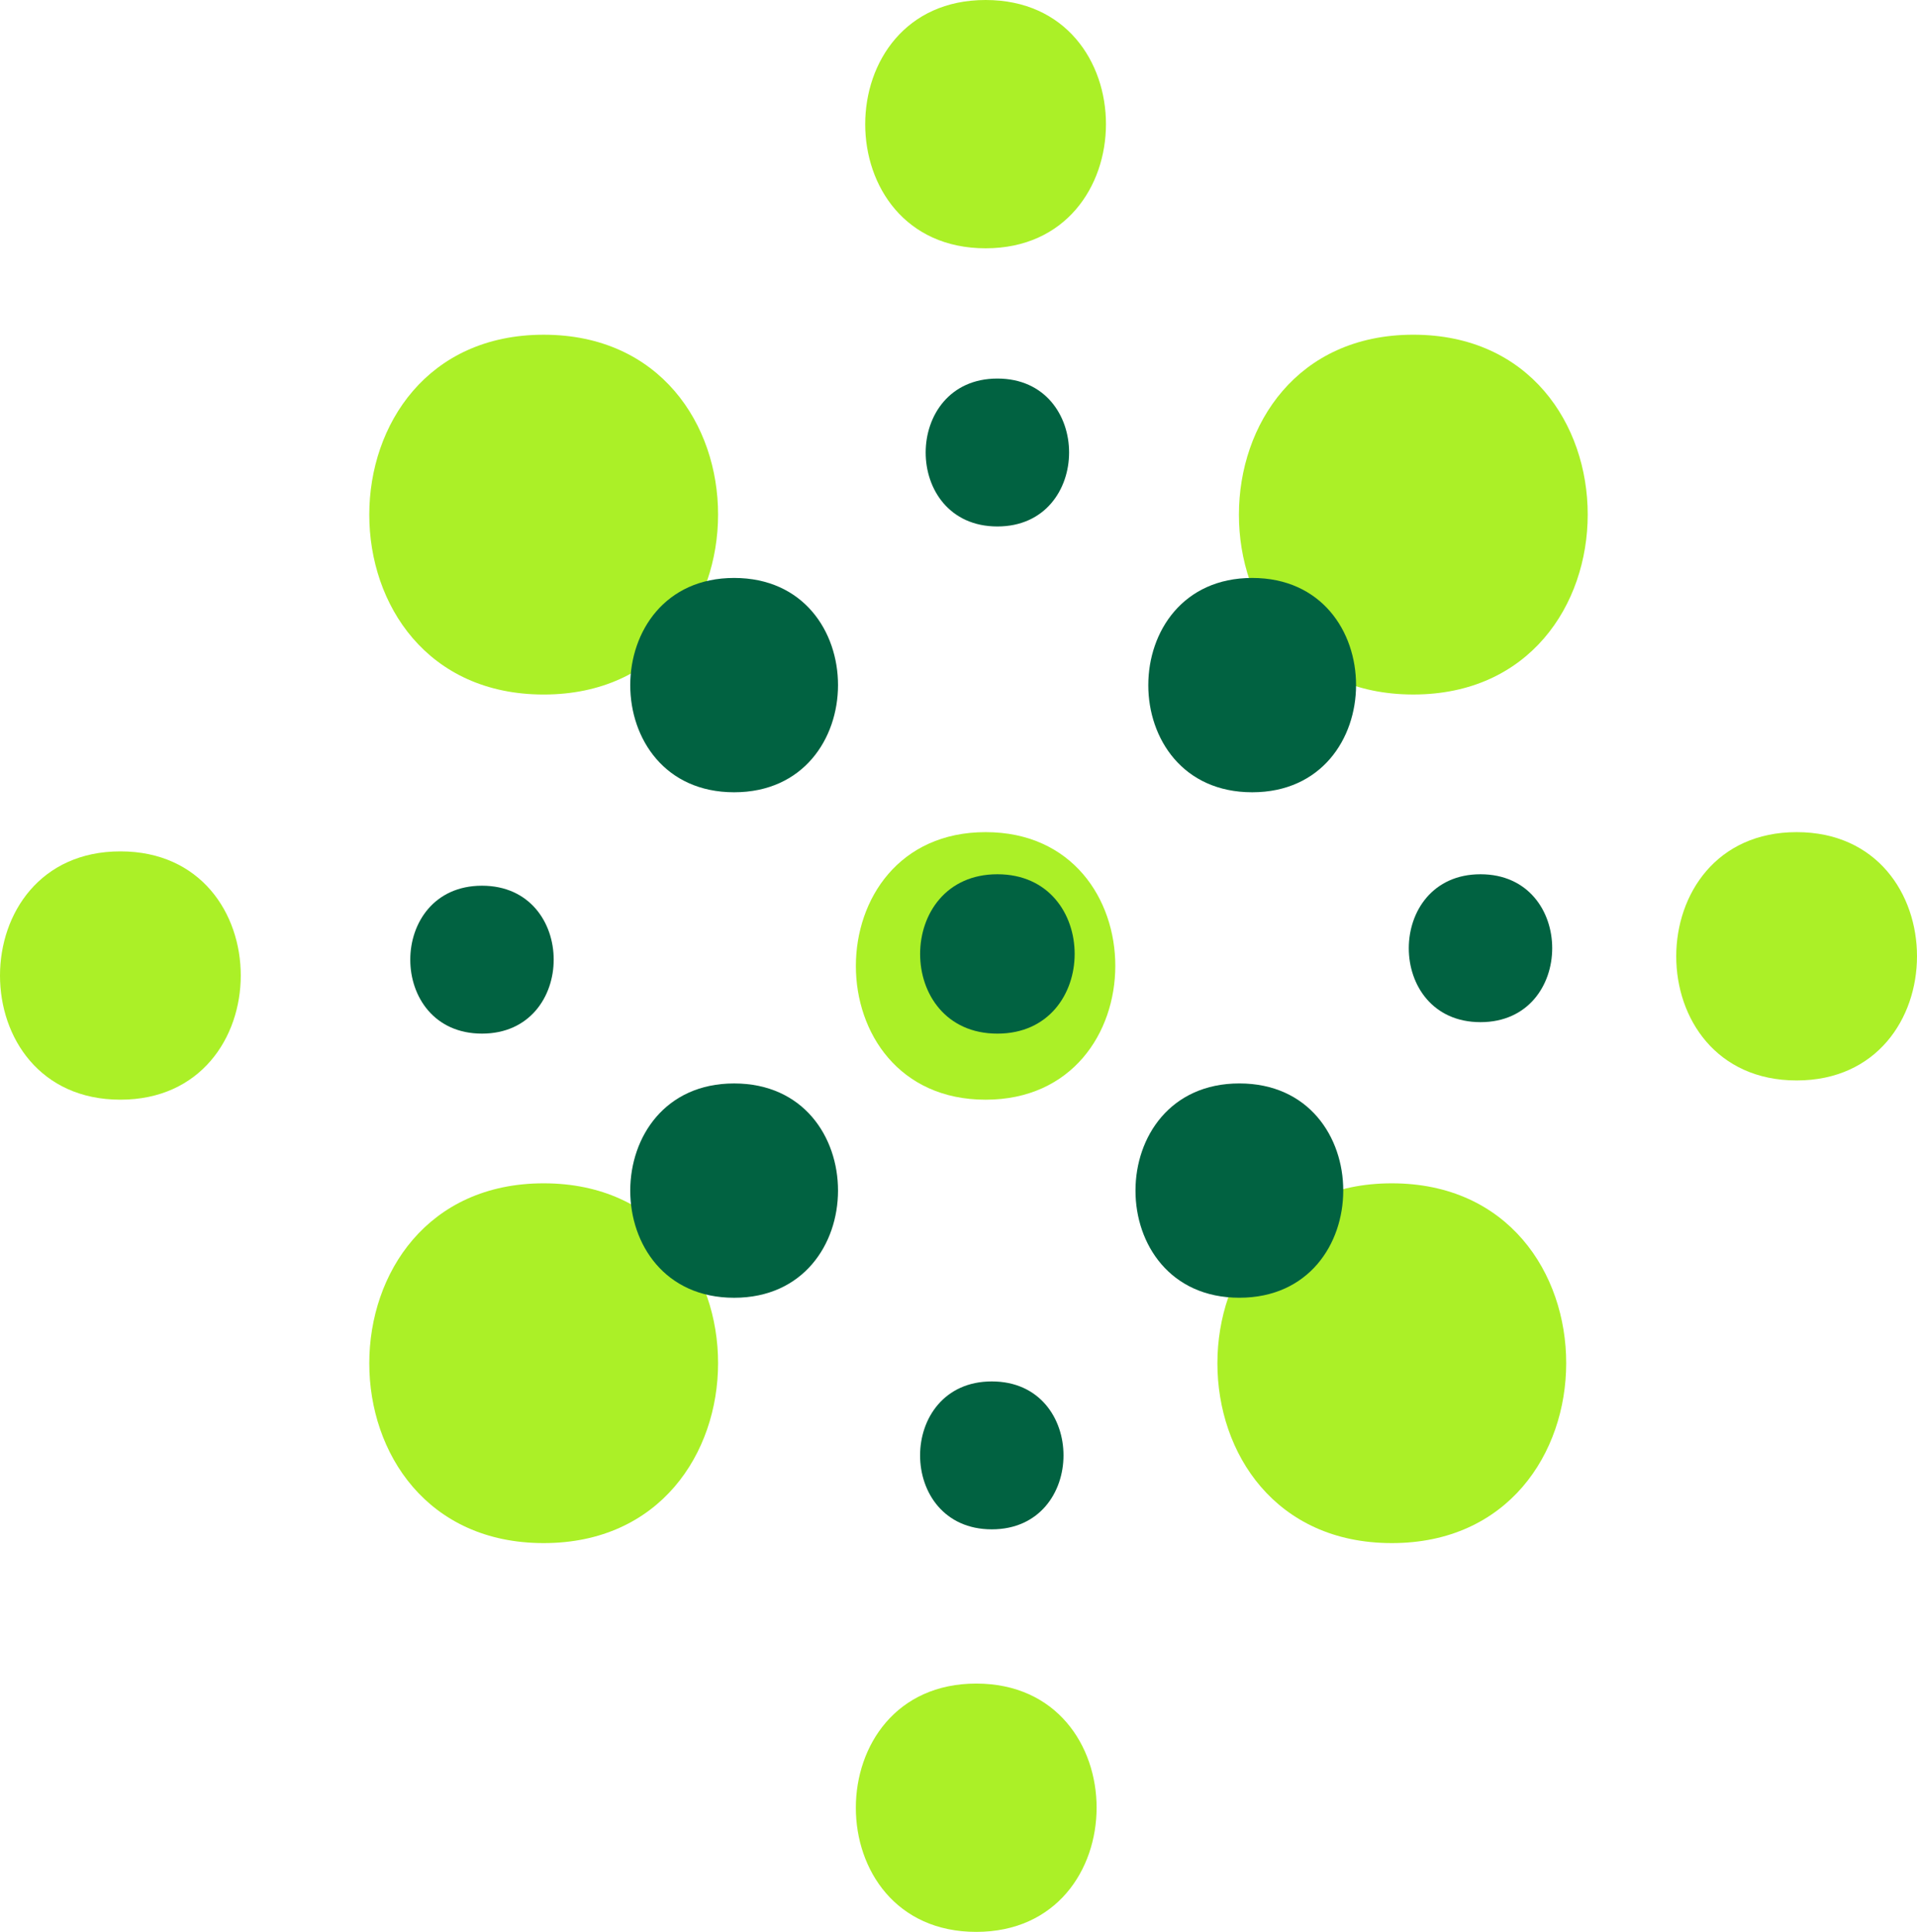
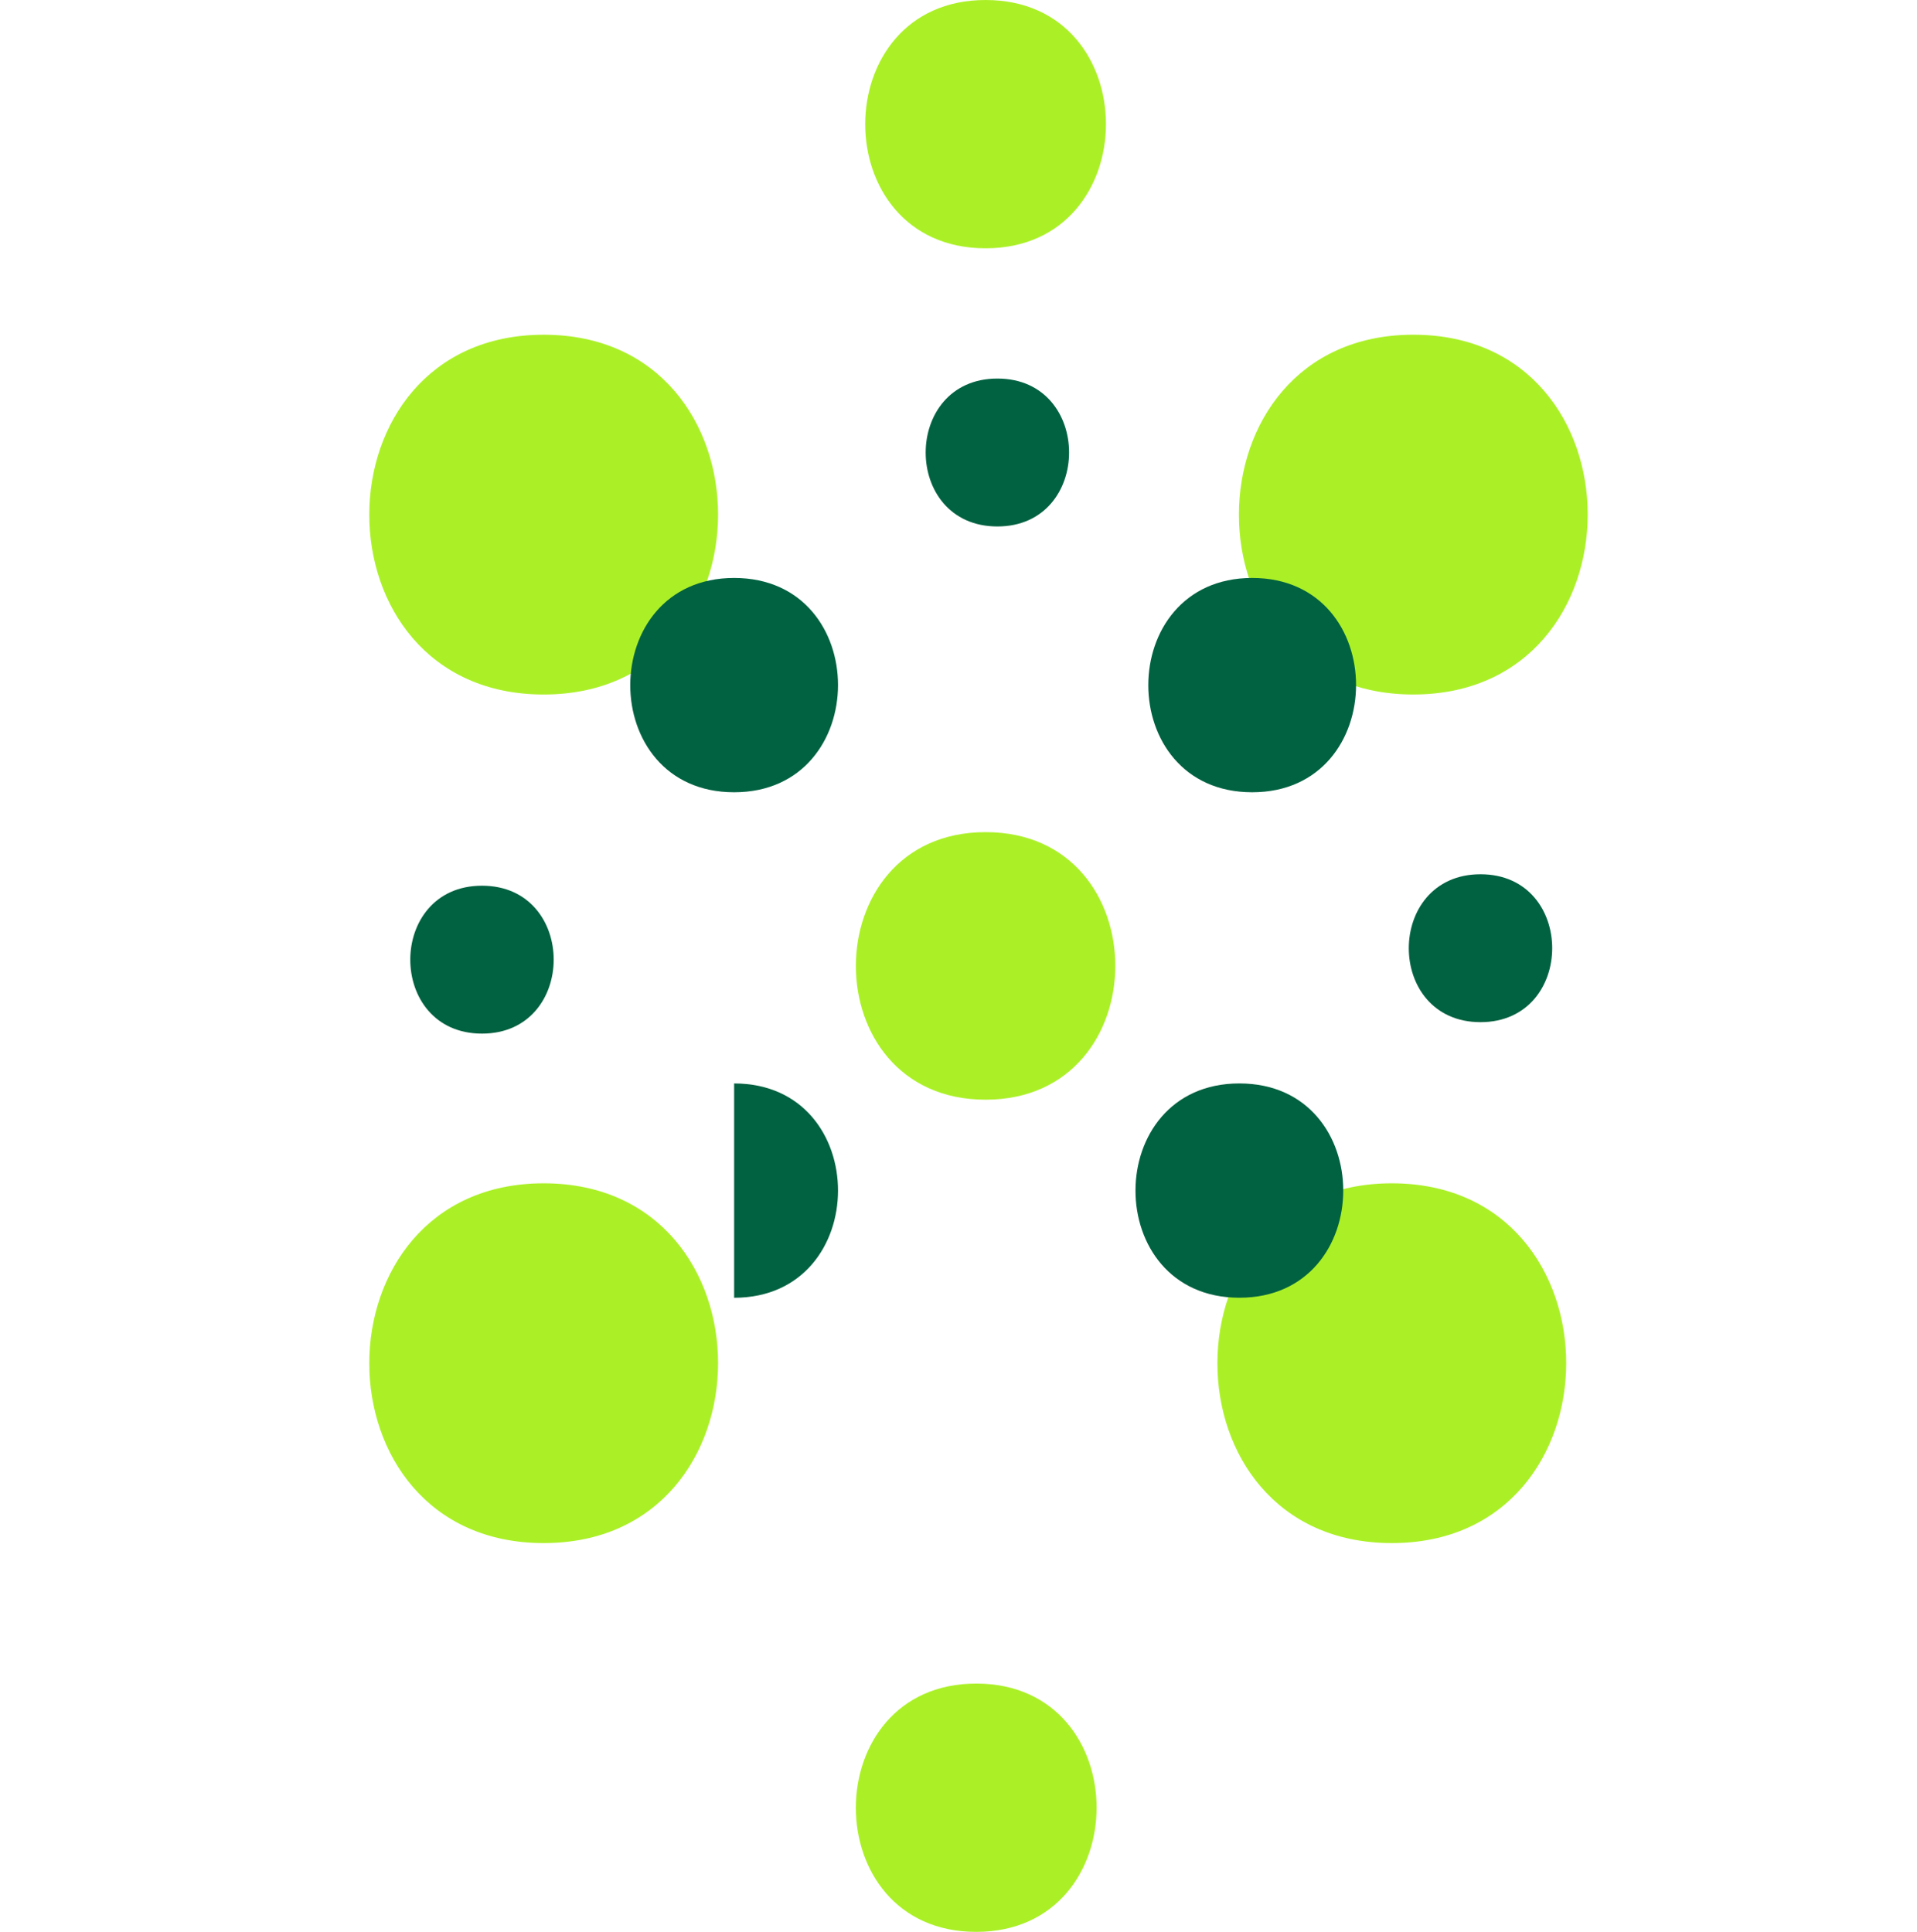
<svg xmlns="http://www.w3.org/2000/svg" width="126" height="127" viewBox="0 0 126 127" fill="none">
  <path d="M64.781 72.293C76.139 72.293 76.157 54.704 64.781 54.704C53.422 54.704 53.404 72.293 64.781 72.293Z" fill="#ABF027" />
-   <path d="M118.088 71.028C128.629 71.028 128.646 54.704 118.088 54.704C107.547 54.704 107.529 71.028 118.088 71.028Z" fill="#ABF027" />
  <path d="M35.735 101.442C51.005 101.442 51.032 77.79 35.735 77.79C20.465 77.79 20.438 101.442 35.735 101.442Z" fill="#ABF027" />
-   <path d="M7.912 72.292C18.453 72.292 18.471 55.969 7.912 55.969C-2.628 55.969 -2.646 72.292 7.912 72.292Z" fill="#ABF027" />
  <path d="M64.165 127C74.706 127 74.724 110.677 64.165 110.677C53.624 110.677 53.607 127 64.165 127Z" fill="#ABF027" />
  <path d="M91.48 101.442C106.75 101.442 106.777 77.79 91.48 77.79C76.21 77.79 76.183 101.442 91.48 101.442Z" fill="#ABF027" />
  <path d="M92.894 45.656C108.164 45.656 108.191 22.004 92.894 22.004C77.624 22.004 77.597 45.656 92.894 45.656Z" fill="#ABF027" />
  <path d="M35.735 45.657C51.005 45.657 51.032 22.005 35.735 22.005C20.465 22.005 20.438 45.657 35.735 45.657Z" fill="#ABF027" />
  <path d="M64.78 16.323C75.321 16.323 75.339 0 64.78 0C54.24 0 54.222 16.323 64.78 16.323Z" fill="#ABF027" />
-   <path d="M65.556 67.95C72.322 67.95 72.333 57.473 65.556 57.473C58.79 57.473 58.779 67.95 65.556 67.95Z" fill="#016241" />
  <path d="M97.31 67.196C103.589 67.196 103.599 57.473 97.31 57.473C91.031 57.473 91.02 67.196 97.31 67.196Z" fill="#016241" />
-   <path d="M48.253 85.314C57.349 85.314 57.365 71.225 48.253 71.225C39.157 71.225 39.141 85.314 48.253 85.314Z" fill="#016241" />
+   <path d="M48.253 85.314C57.349 85.314 57.365 71.225 48.253 71.225Z" fill="#016241" />
  <path d="M31.68 67.949C37.959 67.949 37.969 58.226 31.68 58.226C25.401 58.226 25.39 67.949 31.68 67.949Z" fill="#016241" />
-   <path d="M65.189 100.537C71.468 100.537 71.478 90.814 65.189 90.814C58.91 90.814 58.899 100.537 65.189 100.537Z" fill="#016241" />
  <path d="M81.461 85.312C90.557 85.312 90.573 71.224 81.461 71.224C72.365 71.224 72.349 85.312 81.461 85.312Z" fill="#016241" />
  <path d="M82.303 52.083C91.399 52.083 91.415 37.994 82.303 37.994C73.207 37.994 73.191 52.083 82.303 52.083Z" fill="#016241" />
  <path d="M48.253 52.083C57.349 52.083 57.365 37.994 48.253 37.994C39.157 37.994 39.141 52.083 48.253 52.083Z" fill="#016241" />
  <path d="M65.556 34.609C71.835 34.609 71.845 24.886 65.556 24.886C59.277 24.886 59.266 34.609 65.556 34.609Z" fill="#016241" />
</svg>